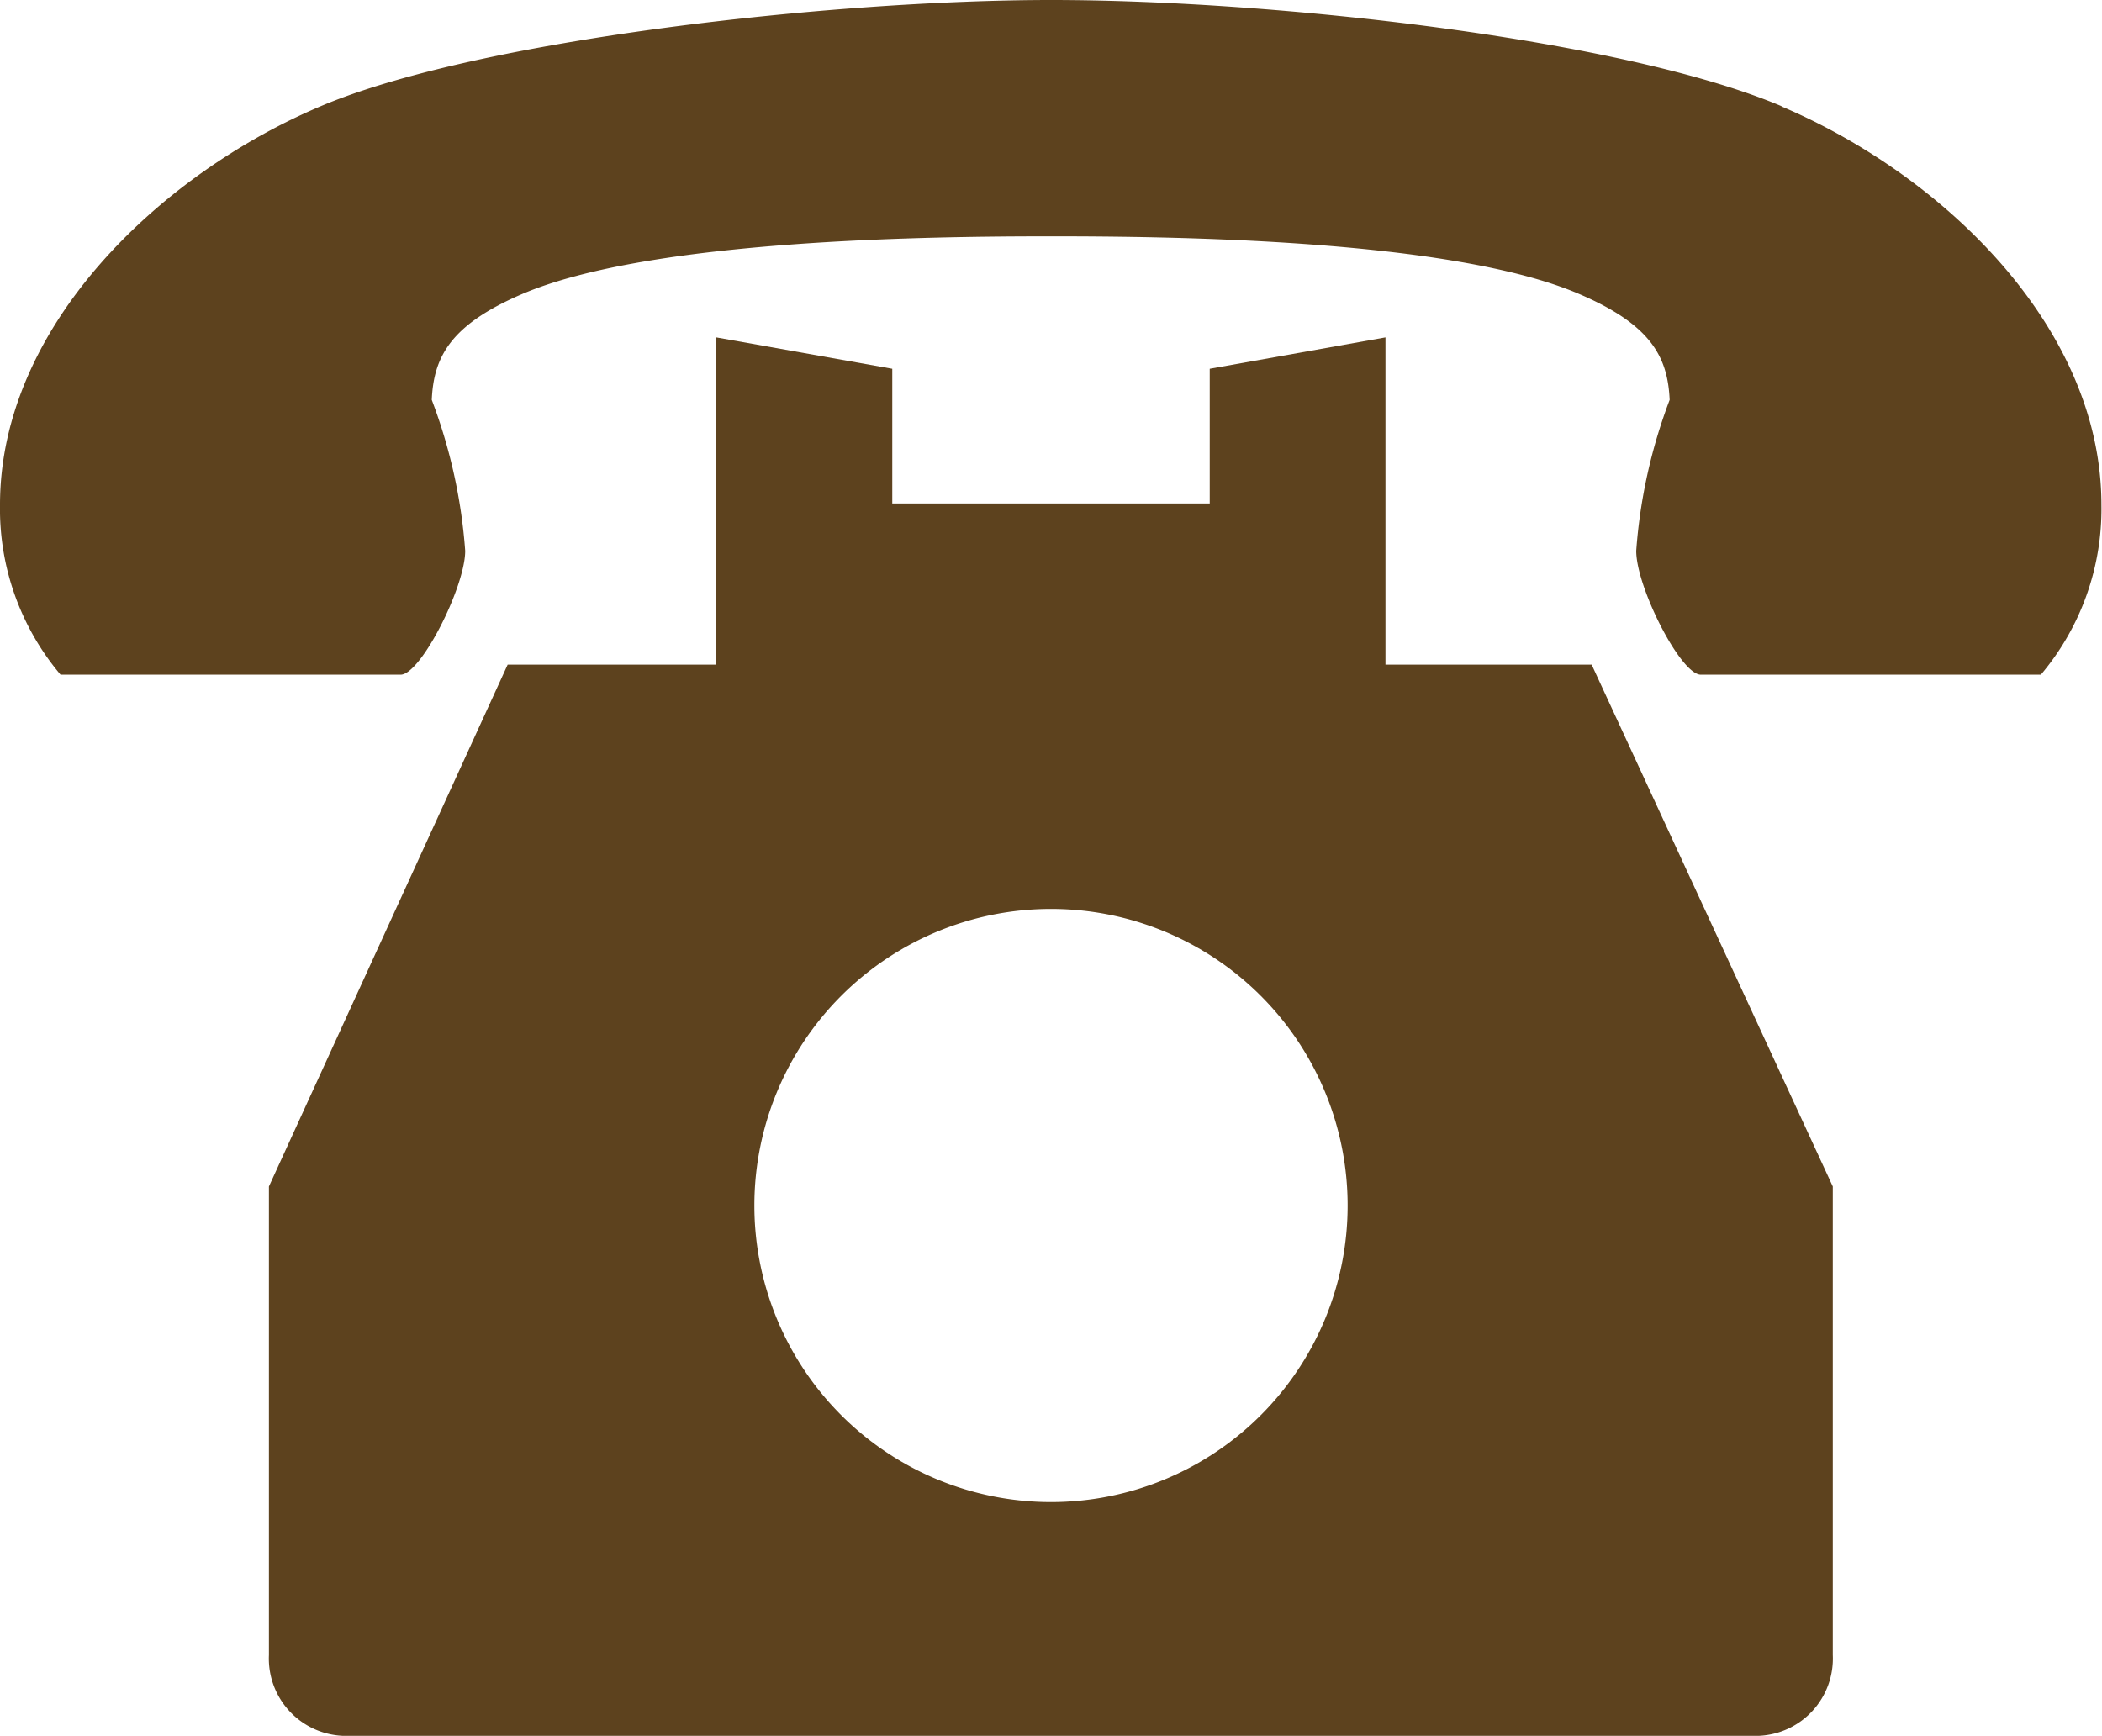
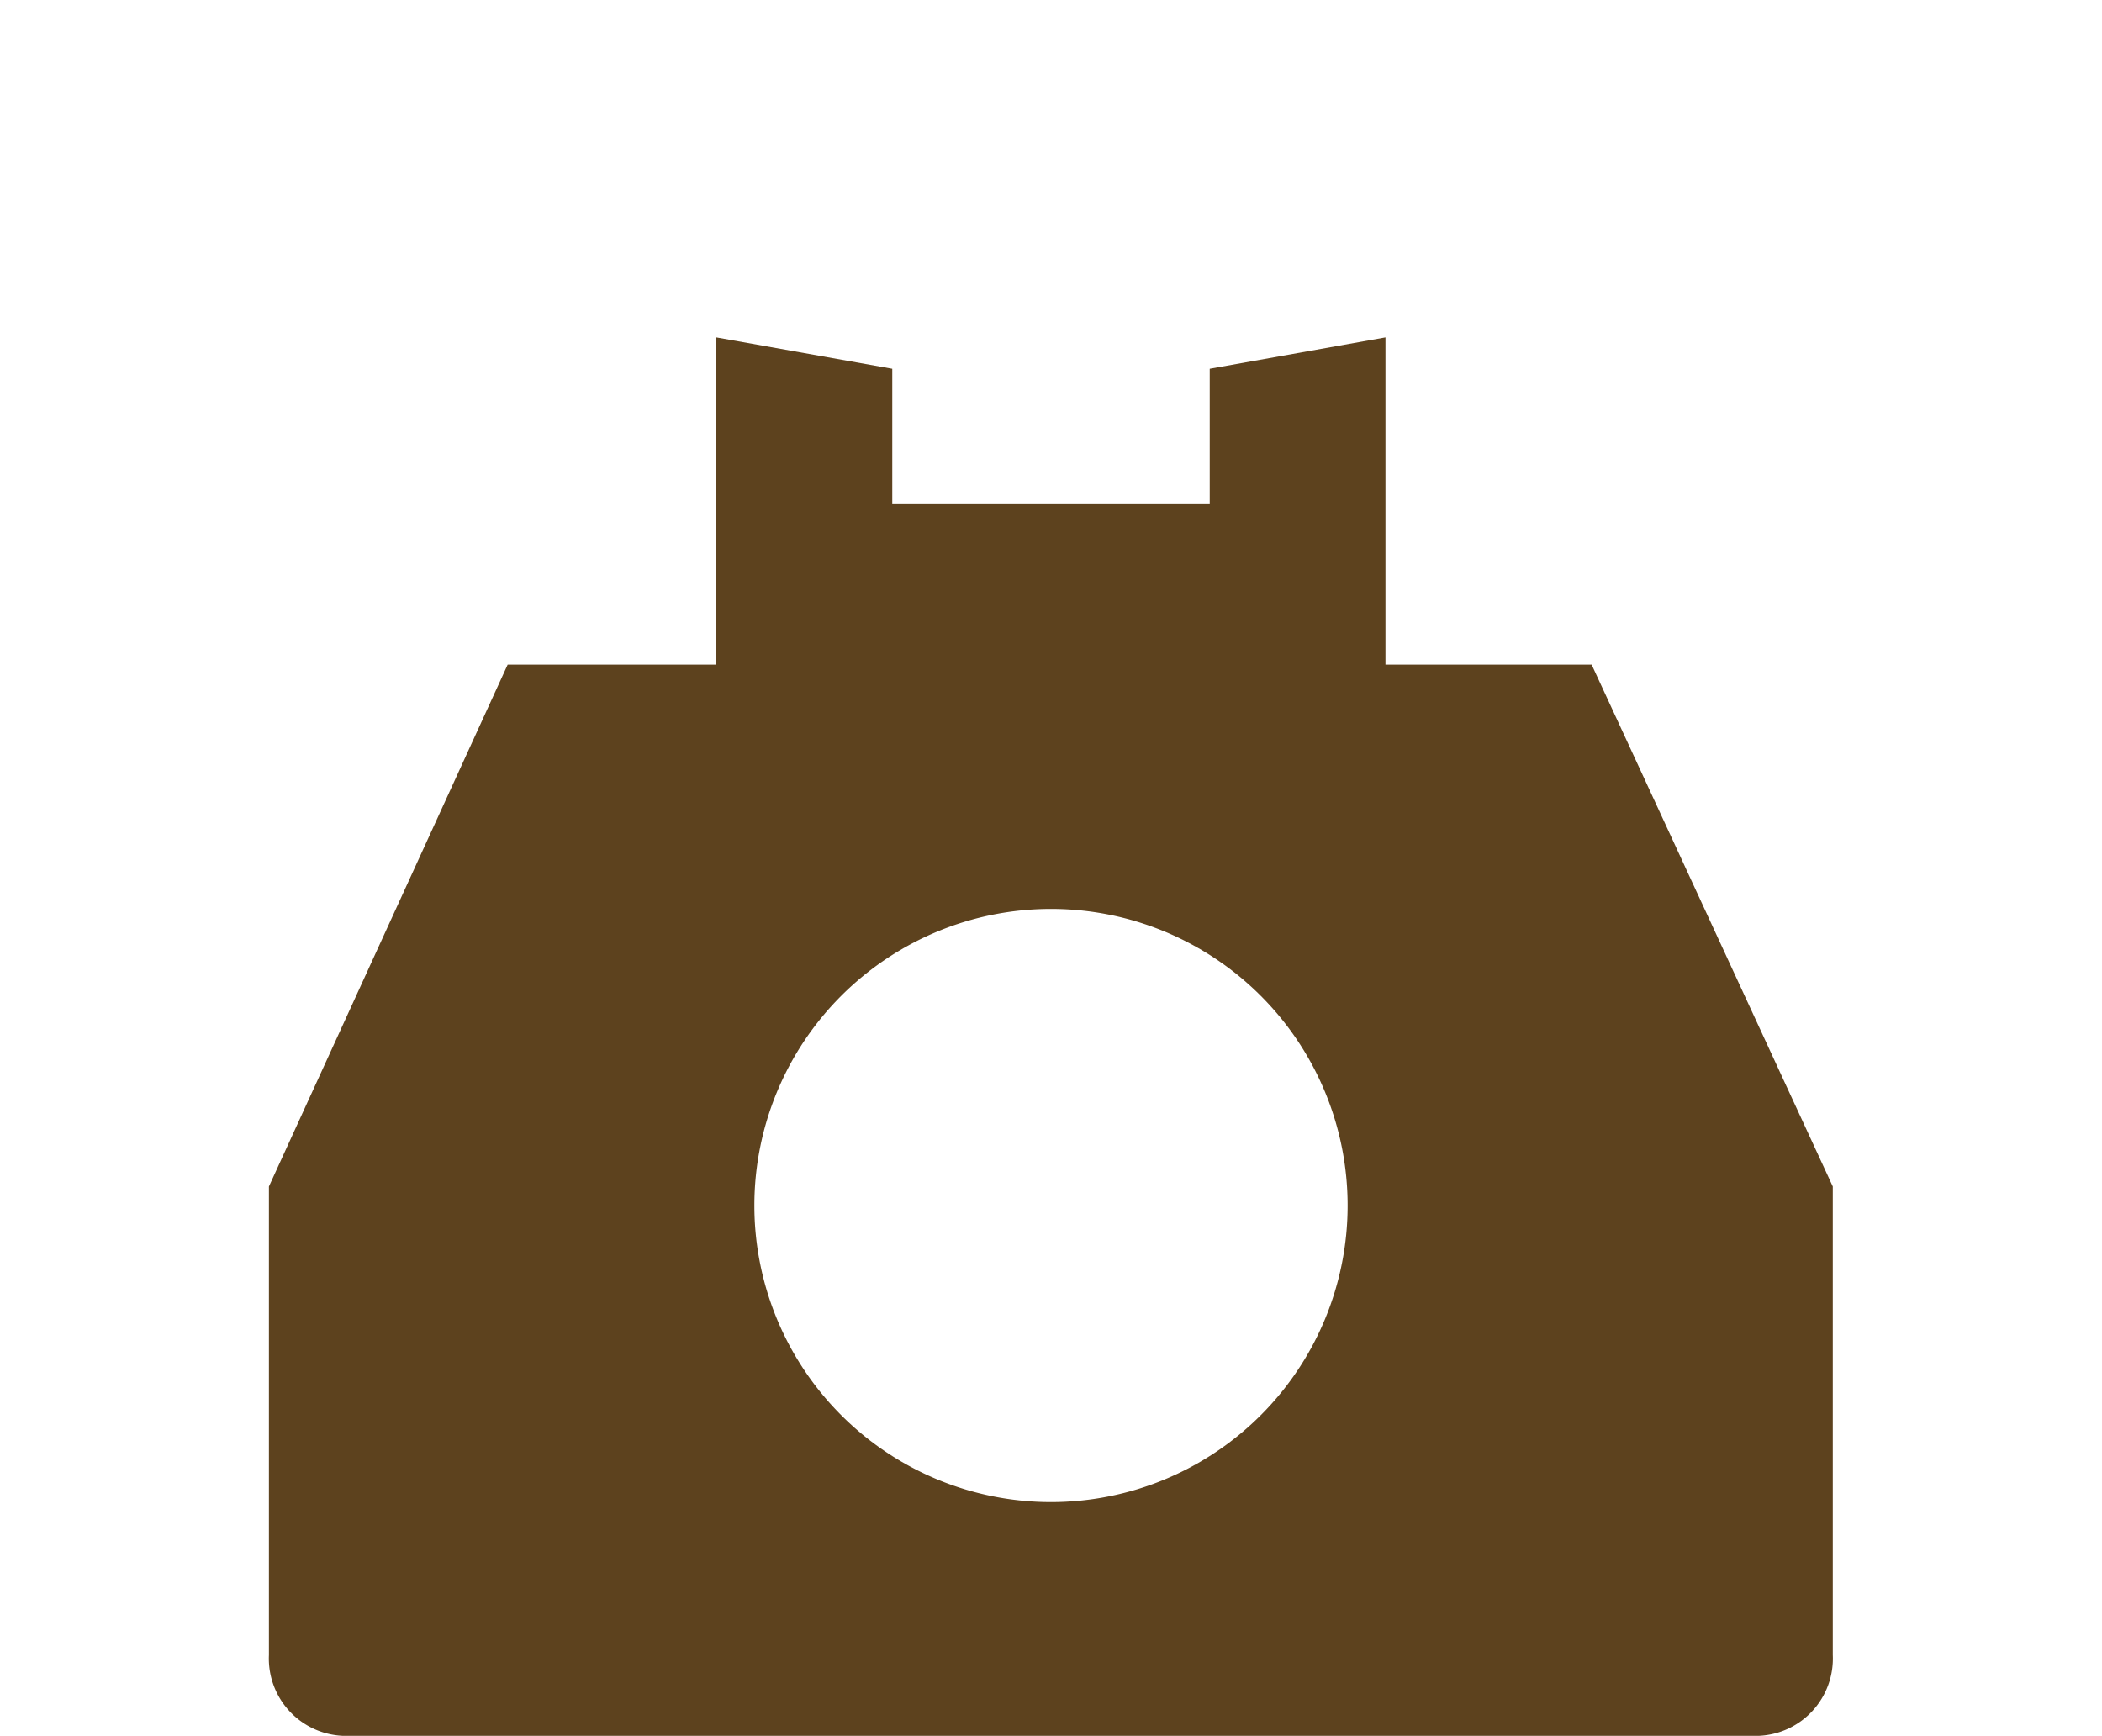
<svg xmlns="http://www.w3.org/2000/svg" width="29.054" height="23.996" viewBox="0 0 29.054 23.996">
  <g id="グループ_6" data-name="グループ 6" transform="translate(-3233 1903.108)">
    <path id="パス_1" data-name="パス 1" d="M19.15,14.08V9.556l-2.429.434v1.862H12.333V9.99L9.9,9.556V14.08H7.017l-3.3,7.214v6.478a1.069,1.069,0,0,0,1.015,1.116H24.318a1.069,1.069,0,0,0,1.015-1.116V21.294L22,14.08ZM14.527,25.657a4.1,4.1,0,1,1,4.1-4.1,4.1,4.1,0,0,1-4.1,4.1" transform="translate(3233 -1908)" fill="#5d421e" />
-     <path id="パス_2" data-name="パス 2" d="M24.629,6.362c-2.185-.927-6.994-1.47-10.1-1.47-3.009,0-7.917.543-10.1,1.47C2.214,7.3,0,9.4,0,11.871a3.552,3.552,0,0,0,.837,2.348h4.7c.28,0,.893-1.216.893-1.712a7.392,7.392,0,0,0-.462-2.087c.026-.6.265-1.04,1.244-1.461,1.774-.762,5.675-.8,7.311-.8s5.537.034,7.311.8c.979.421,1.218.86,1.244,1.461a7.392,7.392,0,0,0-.462,2.087c0,.5.613,1.712.893,1.712h4.7a3.552,3.552,0,0,0,.837-2.348c0-2.473-2.214-4.571-4.425-5.509" transform="translate(3233 -1908)" fill="#5d421e" />
  </g>
</svg>